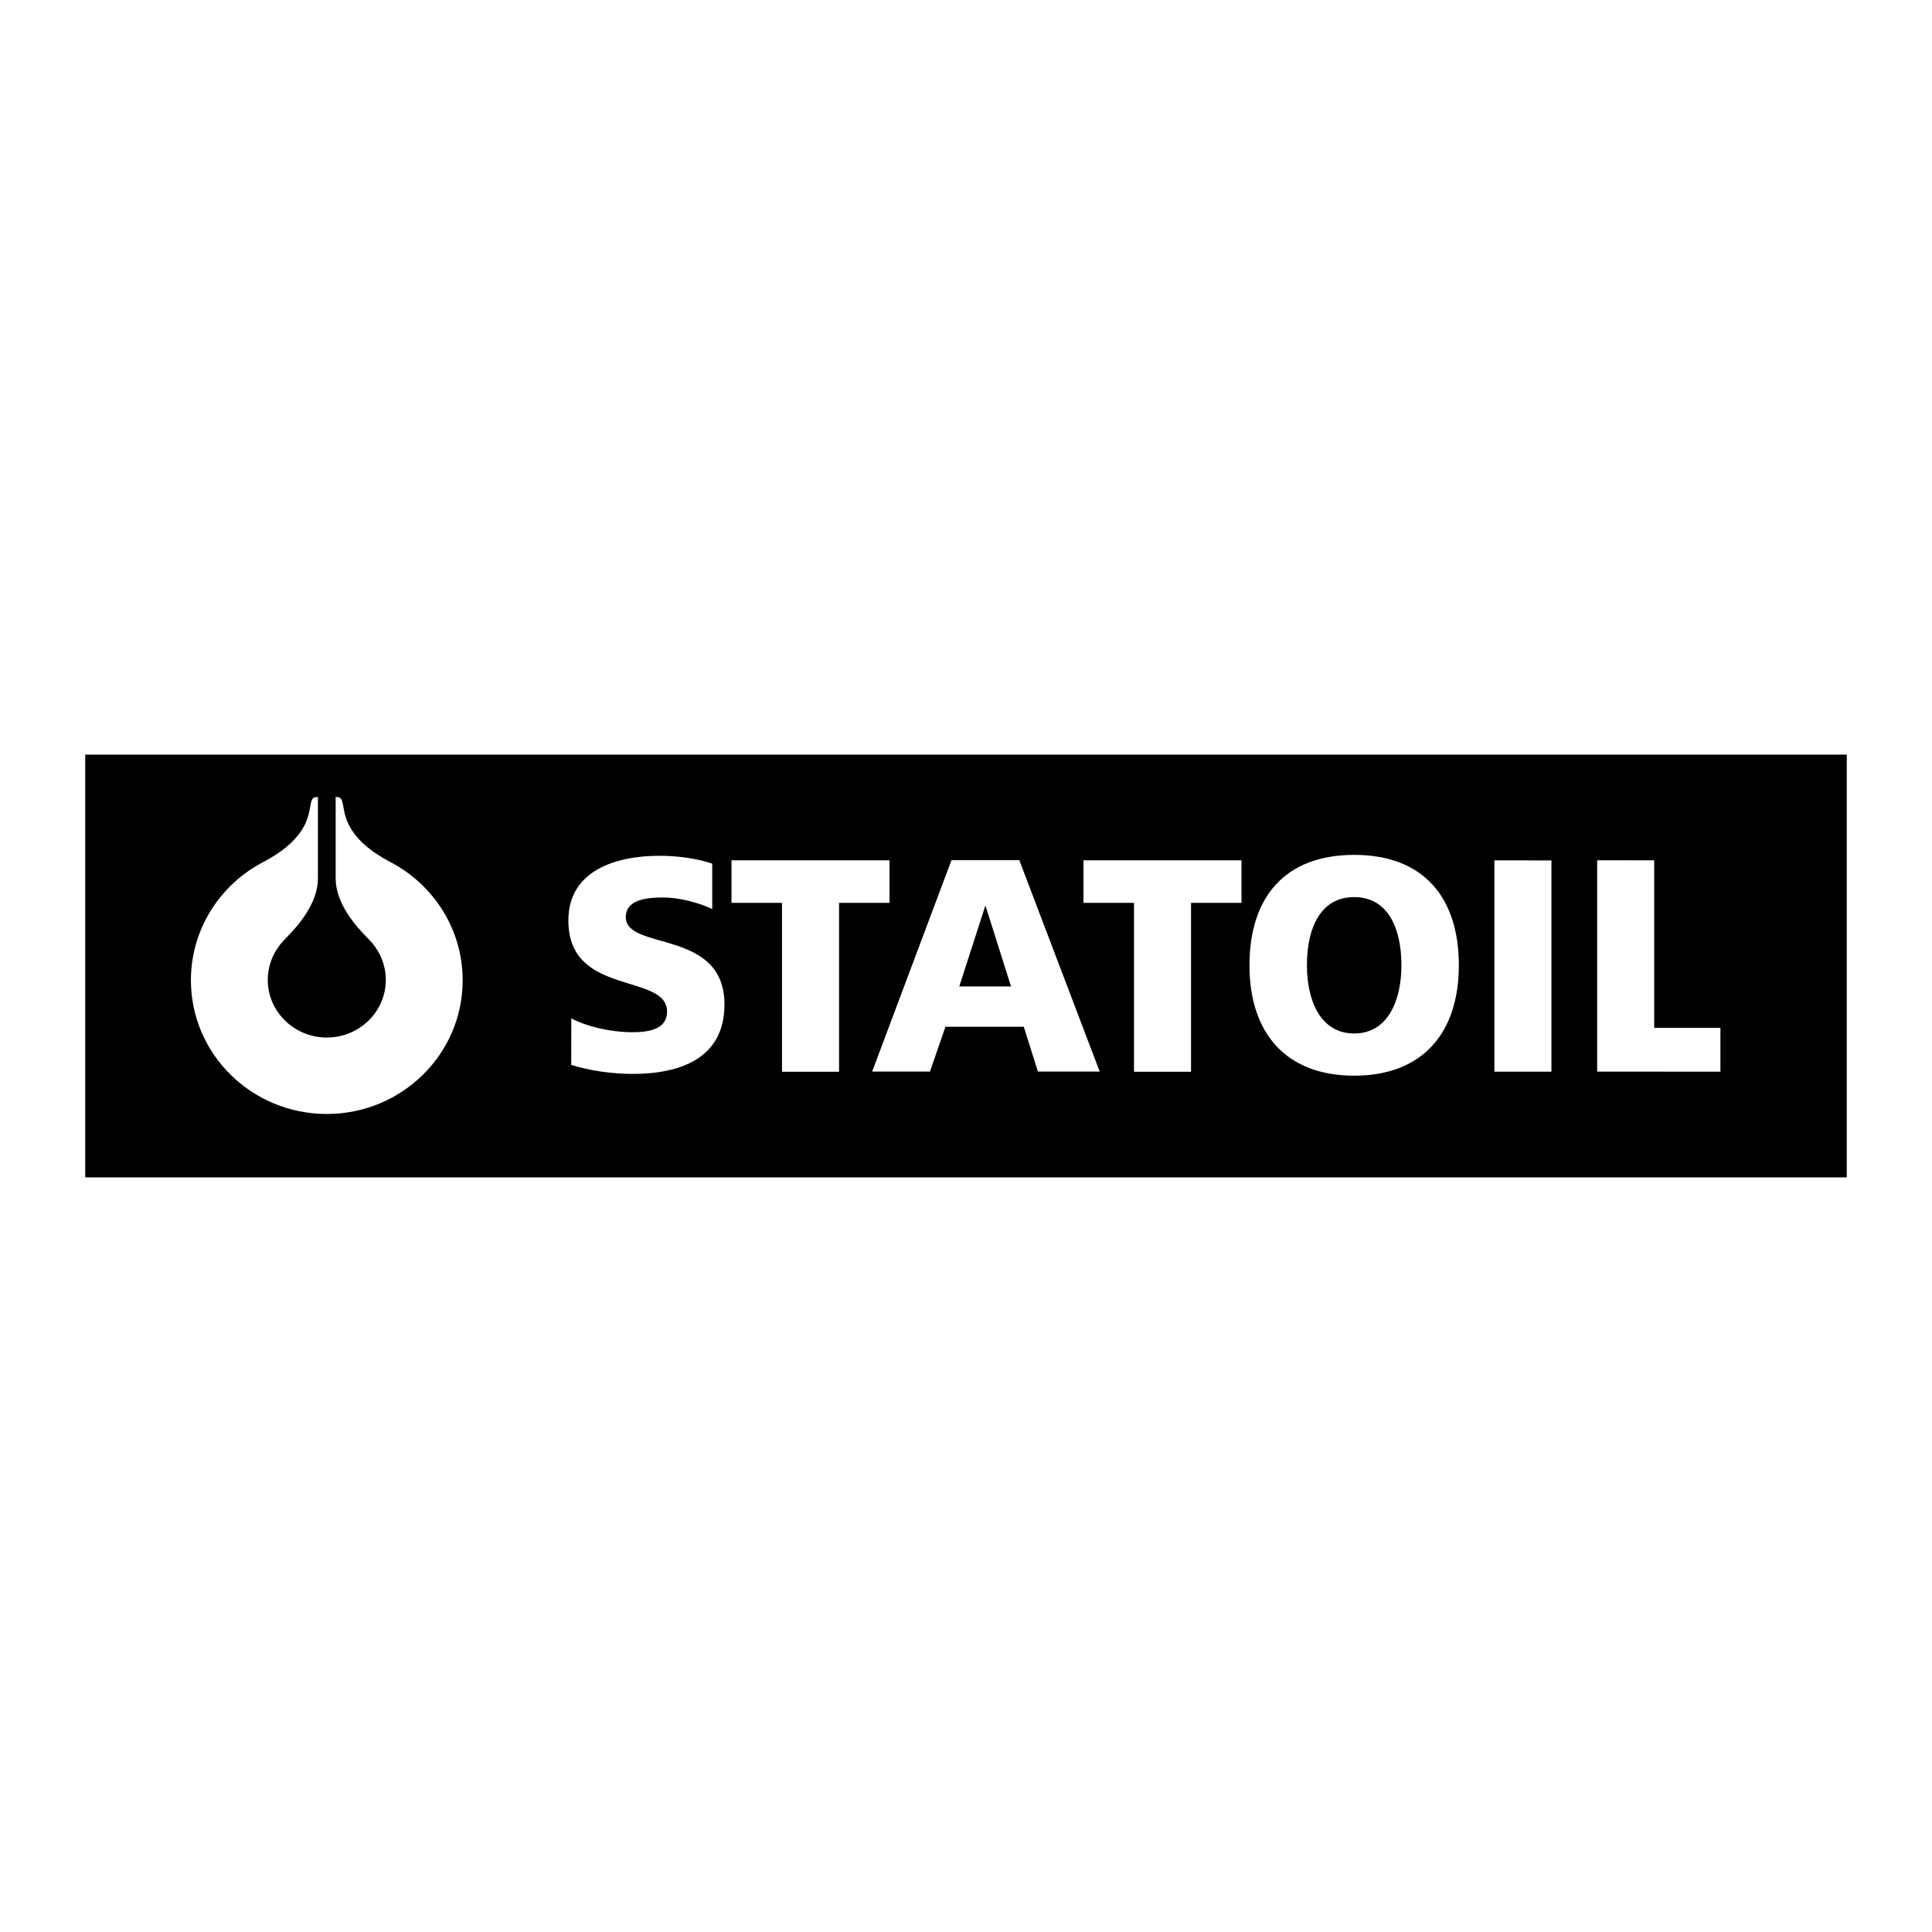
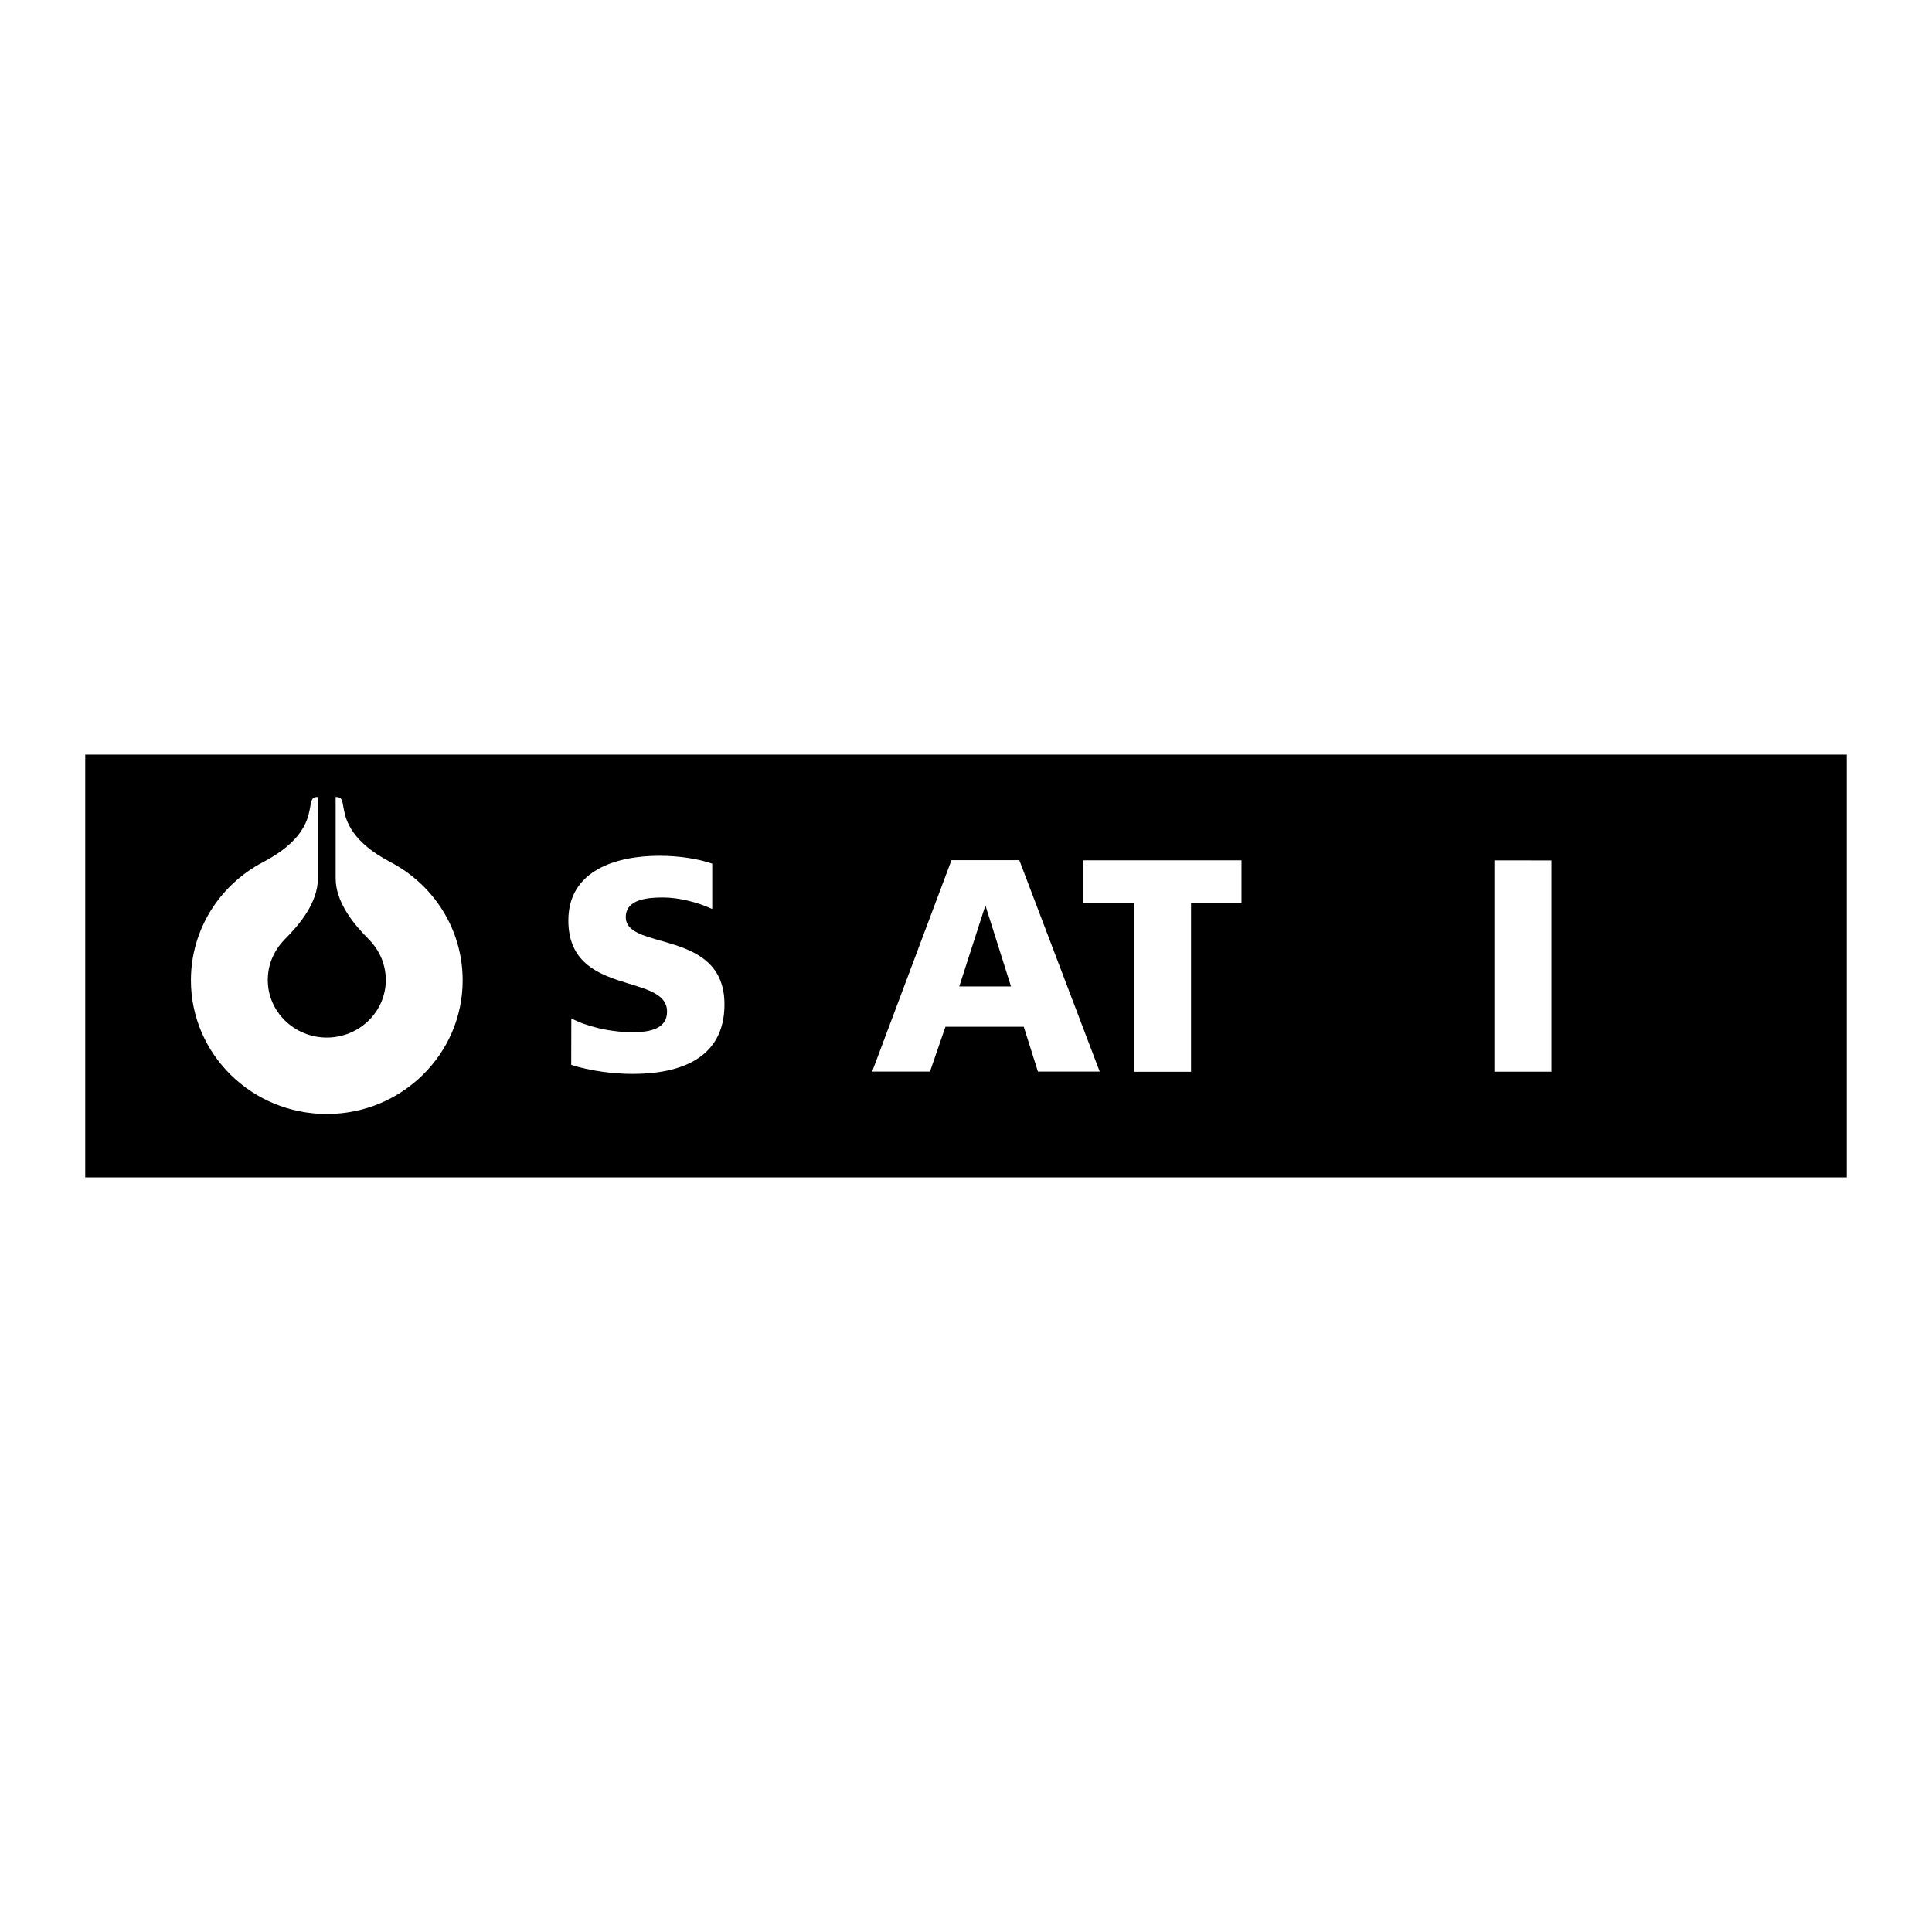
<svg xmlns="http://www.w3.org/2000/svg" version="1.0" id="Layer_1" x="0px" y="0px" width="192.756px" height="192.756px" viewBox="0 0 192.756 192.756" enable-background="new 0 0 192.756 192.756" xml:space="preserve">
  <g>
    <polygon fill-rule="evenodd" clip-rule="evenodd" fill="#FFFFFF" points="0,0 192.756,0 192.756,192.756 0,192.756 0,0  " />
    <polygon fill-rule="evenodd" clip-rule="evenodd" points="8.504,75.288 184.252,75.288 184.252,117.468 8.504,117.468    8.504,75.288  " />
    <path fill-rule="evenodd" clip-rule="evenodd" fill="#FFFFFF" d="M32.604,111.142c7.486,0,13.556-5.972,13.556-13.339   c0-5.106-2.915-9.544-7.197-11.786c-3.804-1.992-4.435-4.043-4.659-5.262c-0.176-0.961-0.174-1.243-0.816-1.243v8.114   c0,2.494,1.959,4.739,3.258,6.038c0.144,0.144,0.384,0.398,0.646,0.756c0.03,0.041,0.059,0.081,0.088,0.124   c0.639,0.919,1.012,2.03,1.012,3.226c0,3.174-2.647,5.746-5.888,5.746c-3.24,0-5.888-2.572-5.888-5.746   c0-1.196,0.373-2.306,1.012-3.226c0.029-0.043,0.059-0.083,0.089-0.124c0.262-0.357,0.501-0.612,0.645-0.756   c1.298-1.299,3.258-3.544,3.258-6.038v-8.114c-0.642,0-0.64,0.282-0.817,1.243c-0.223,1.218-0.854,3.27-4.659,5.262   c-4.282,2.242-7.196,6.68-7.196,11.786C19.049,105.17,25.117,111.142,32.604,111.142L32.604,111.142z" />
-     <path fill-rule="evenodd" clip-rule="evenodd" fill="#FFFFFF" d="M130.391,96.306c0-3.691,1.343-6.803,4.715-6.803   c3.371,0,4.714,3.112,4.714,6.803c0,3.508-1.343,6.804-4.714,6.804C131.733,103.11,130.391,99.814,130.391,96.306L130.391,96.306z    M124.66,96.306c0,6.774,3.642,11.014,10.445,11.014s10.444-4.24,10.444-11.014c0-6.834-3.581-11.014-10.444-11.014   C128.241,85.292,124.66,89.472,124.66,96.306L124.66,96.306z" />
    <path fill-rule="evenodd" clip-rule="evenodd" fill="#FFFFFF" d="M103.553,106.91h6.164l-8.02-21.091h-6.766l-7.917,21.091h5.771   l1.542-4.473h7.813L103.553,106.91L103.553,106.91z M95.707,98.417l2.607-8.082l2.555,8.082H95.707L95.707,98.417z" />
    <polygon fill-rule="evenodd" clip-rule="evenodd" fill="#FFFFFF" points="108.098,85.835 123.864,85.835 123.864,90.078    118.829,90.078 118.829,106.93 113.139,106.93 113.139,90.078 108.098,90.078 108.098,85.835  " />
-     <polygon fill-rule="evenodd" clip-rule="evenodd" fill="#FFFFFF" points="72.98,85.835 88.748,85.835 88.748,90.078 83.712,90.078    83.712,106.93 78.021,106.93 78.021,90.078 72.98,90.078 72.98,85.835  " />
    <polygon fill-rule="evenodd" clip-rule="evenodd" fill="#FFFFFF" points="154.786,85.845 154.786,106.922 149.096,106.922    149.096,85.84 154.786,85.845  " />
-     <polygon fill-rule="evenodd" clip-rule="evenodd" fill="#FFFFFF" points="159.348,106.913 159.348,85.83 165.039,85.835    165.039,102.547 171.646,102.547 171.646,106.922 159.348,106.913  " />
    <path fill-rule="evenodd" clip-rule="evenodd" fill="#FFFFFF" d="M57.001,101.598c1.432,0.783,3.821,1.386,6.119,1.386   c1.76,0,3.432-0.361,3.432-2.048c0-3.919-9.847-1.448-9.847-9.103c0-5.064,4.893-6.451,9.071-6.451c2,0,3.881,0.302,5.284,0.785   v4.525c-1.431-0.663-3.314-1.149-4.896-1.149c-1.402,0-3.729,0.121-3.729,1.958c0,3.406,9.846,1.115,9.846,8.71   c0,5.455-4.535,6.933-9.16,6.933c-1.94,0-4.279-0.302-6.129-0.903L57.001,101.598L57.001,101.598z" />
  </g>
</svg>